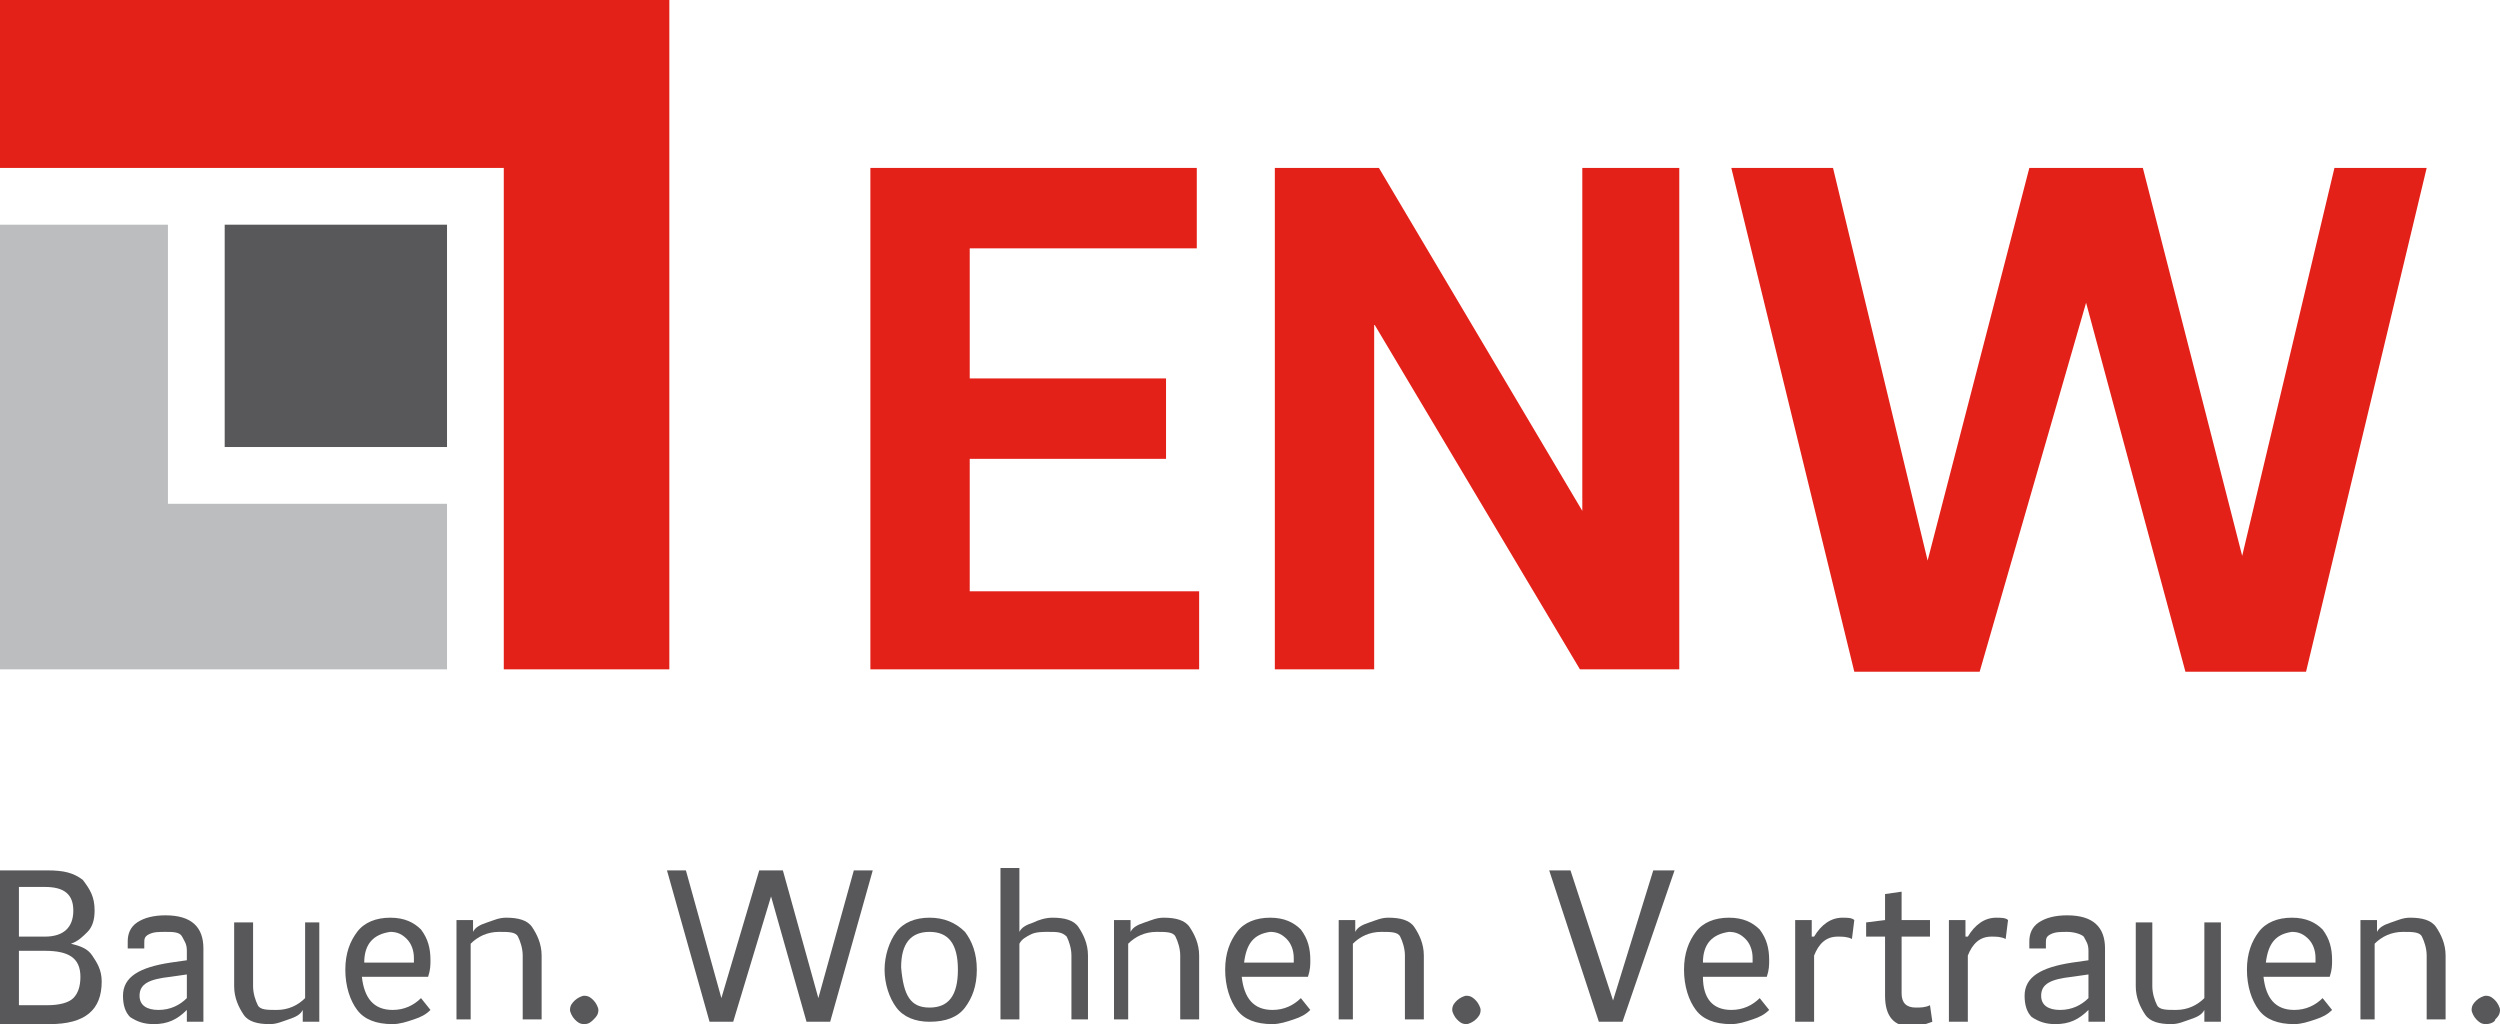
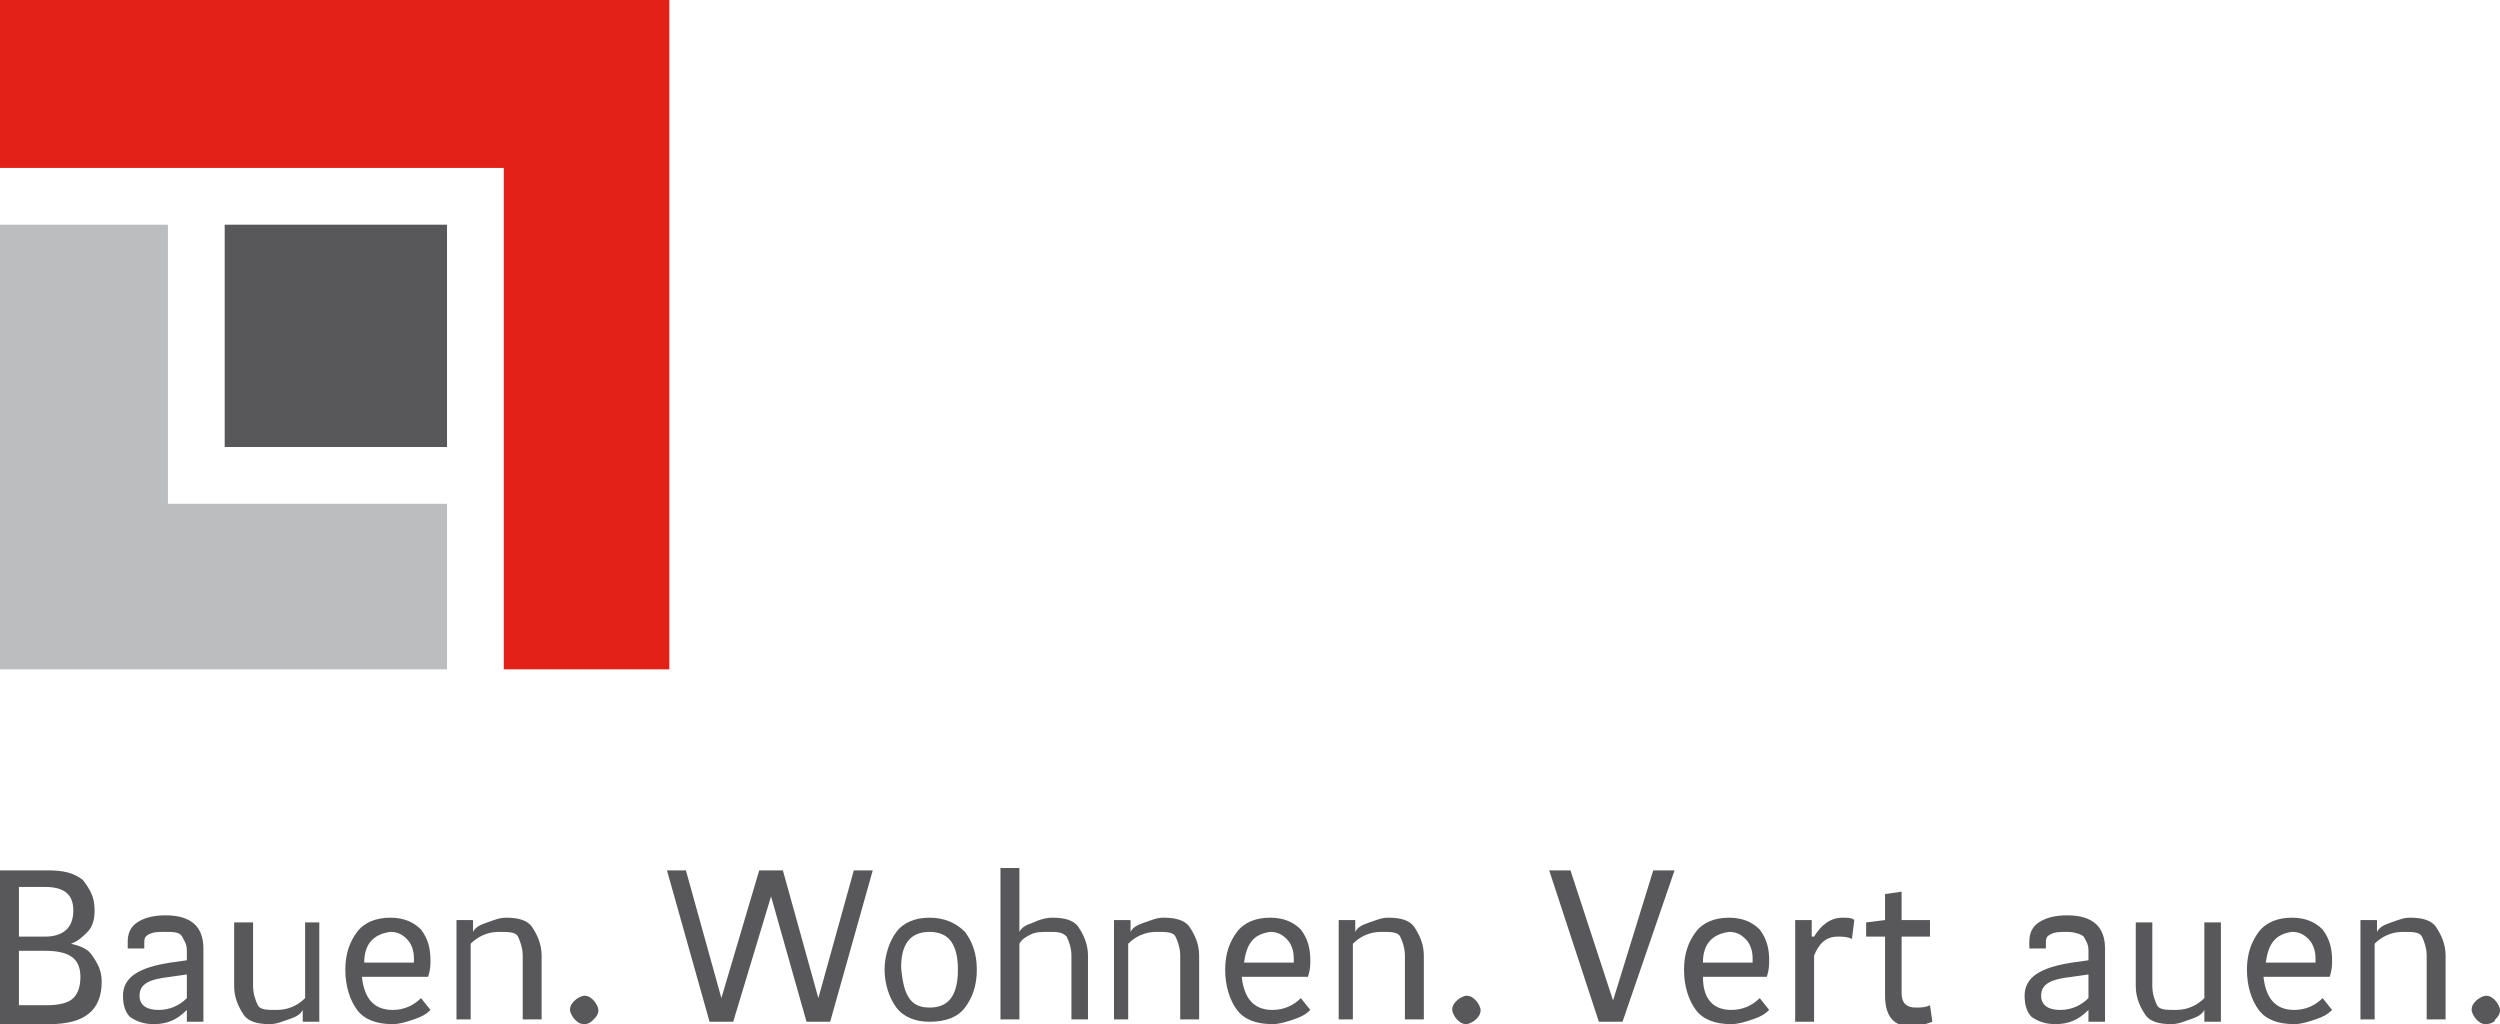
<svg xmlns="http://www.w3.org/2000/svg" version="1.1" id="Ebene_1" x="0px" y="0px" viewBox="0 0 105.7 43.3" style="enable-background:new 0 0 105.7 43.3;" xml:space="preserve">
  <style type="text/css">
	.st0{fill:#E32119;}
	.st1{fill:#BBBDBE;}
	.st2{fill:#58585A;}
</style>
  <g id="XMLID_2_">
    <g id="XMLID_582_">
      <g id="XMLID_585_">
        <g id="XMLID_586_">
          <g id="XMLID_587_">
-             <path id="XMLID_588_" class="st0" d="M85.8,7.1h4.8l4.2,16.4l3.9-16.4h3.9l-5.1,21.3h-5.1l-4.2-15.6l-4.5,15.6h-5.3L73.2,7.1       h4.3l4,16.6L85.8,7.1z" />
-           </g>
+             </g>
        </g>
      </g>
-       <polygon id="XMLID_584_" class="st0" points="41,19.4 49.3,19.4 49.3,16 41,16 41,10.5 50.6,10.5 50.6,7.1 36.8,7.1 36.8,28.3     50.7,28.3 50.7,25 41,25   " />
-       <polygon id="XMLID_583_" class="st0" points="66.9,21.6 58.3,7.1 53.9,7.1 53.9,28.3 58.1,28.3 58.1,13.7 66.8,28.3 71,28.3     71,7.1 66.9,7.1   " />
    </g>
    <g id="XMLID_535_">
      <g id="XMLID_536_">
        <g id="XMLID_538_">
          <polygon id="XMLID_540_" class="st0" points="0,0 0,7.1 21.3,7.1 21.3,28.3 28.3,28.3 28.3,0     " />
          <polygon id="XMLID_539_" class="st1" points="7.1,9.5 0,9.5 0,28.3 18.9,28.3 18.9,21.3 7.1,21.3     " />
        </g>
        <rect id="XMLID_537_" x="9.5" y="9.5" class="st2" width="9.4" height="9.4" />
      </g>
    </g>
    <g id="XMLID_308_">
      <path id="XMLID_368_" class="st2" d="M93.9,38.9v4.3h-0.7v-0.5c-0.1,0.2-0.3,0.3-0.6,0.4c-0.3,0.1-0.5,0.2-0.8,0.2    c-0.5,0-0.9-0.1-1.1-0.4c-0.2-0.3-0.4-0.7-0.4-1.2v-2.7H91v2.7c0,0.3,0.1,0.6,0.2,0.8c0.1,0.2,0.4,0.2,0.8,0.2    c0.5,0,0.9-0.2,1.2-0.5v-3.2H93.9z" />
      <path id="XMLID_365_" class="st2" d="M89,43.2h-0.7v-0.5c-0.4,0.4-0.8,0.6-1.4,0.6c-0.4,0-0.7-0.1-1-0.3c-0.2-0.2-0.3-0.5-0.3-0.9    c0-0.8,0.7-1.2,2-1.4l0.7-0.1v-0.4c0-0.3-0.1-0.4-0.2-0.6c-0.1-0.1-0.4-0.2-0.7-0.2c-0.3,0-0.5,0-0.7,0.1    c-0.2,0.1-0.2,0.2-0.2,0.4v0.2h-0.7c0-0.1,0-0.2,0-0.3c0-0.3,0.1-0.6,0.4-0.8c0.3-0.2,0.7-0.3,1.2-0.3c1.1,0,1.6,0.5,1.6,1.4V43.2    z M86.3,42.1c0,0.4,0.3,0.6,0.8,0.6c0.5,0,0.9-0.2,1.2-0.5v-1l-0.7,0.1C86.7,41.4,86.3,41.6,86.3,42.1z" />
-       <path id="XMLID_363_" class="st2" d="M83.2,39.6L83.2,39.6c0.3-0.5,0.7-0.8,1.2-0.8c0.2,0,0.4,0,0.5,0.1l-0.1,0.8    c-0.2-0.1-0.4-0.1-0.6-0.1c-0.5,0-0.8,0.3-1,0.8v2.8h-0.8v-4.3h0.7V39.6z" />
      <path id="XMLID_361_" class="st2" d="M80.4,39.6V42c0,0.4,0.2,0.6,0.6,0.6c0.2,0,0.4,0,0.6-0.1l0.1,0.7c-0.3,0.1-0.5,0.2-0.9,0.2    c-0.7,0-1.1-0.4-1.1-1.3v-2.5h-0.8V39l0.8-0.1v-1.1l0.7-0.1v1.2h1.2v0.7H80.4z" />
      <path id="XMLID_359_" class="st2" d="M76.7,39.6L76.7,39.6c0.3-0.5,0.7-0.8,1.2-0.8c0.2,0,0.4,0,0.5,0.1l-0.1,0.8    c-0.2-0.1-0.4-0.1-0.6-0.1c-0.5,0-0.8,0.3-1,0.8v2.8h-0.8v-4.3h0.7V39.6z" />
      <path id="XMLID_356_" class="st2" d="M73.2,42.7c0.5,0,0.9-0.2,1.2-0.5l0.4,0.5c-0.2,0.2-0.4,0.3-0.7,0.4    c-0.3,0.1-0.6,0.2-0.9,0.2c-0.7,0-1.2-0.2-1.5-0.6c-0.3-0.4-0.5-1-0.5-1.7c0-0.7,0.2-1.2,0.5-1.6c0.3-0.4,0.8-0.6,1.4-0.6    c0.6,0,1,0.2,1.3,0.5c0.3,0.4,0.4,0.8,0.4,1.3c0,0.2,0,0.4-0.1,0.7H72C72,42.2,72.4,42.7,73.2,42.7z M72,40.7h2.1    c0-0.1,0-0.1,0-0.2c0-0.3-0.1-0.6-0.3-0.8c-0.2-0.2-0.4-0.3-0.7-0.3C72.4,39.5,72,39.9,72,40.7z" />
      <path id="XMLID_354_" class="st2" d="M47.1,43.2v-4.3h0.7v0.5c0.1-0.2,0.3-0.3,0.6-0.4c0.3-0.1,0.5-0.2,0.8-0.2    c0.5,0,0.9,0.1,1.1,0.4c0.2,0.3,0.4,0.7,0.4,1.2v2.7h-0.8v-2.7c0-0.3-0.1-0.6-0.2-0.8c-0.1-0.2-0.4-0.2-0.8-0.2    c-0.5,0-0.9,0.2-1.2,0.5v3.2H47.1z" />
      <path id="XMLID_352_" class="st2" d="M69.9,36.8h0.9l-2.2,6.4h-1l-2.1-6.4h0.9l1.8,5.5L69.9,36.8z" />
      <path id="XMLID_350_" class="st2" d="M42.3,43.2v-6.5h0.8v2.7c0.1-0.2,0.3-0.3,0.6-0.4c0.2-0.1,0.5-0.2,0.8-0.2    c0.5,0,0.9,0.1,1.1,0.4c0.2,0.3,0.4,0.7,0.4,1.2v2.7h-0.7v-2.7c0-0.3-0.1-0.6-0.2-0.8c-0.2-0.2-0.4-0.2-0.8-0.2    c-0.2,0-0.5,0-0.7,0.1c-0.2,0.1-0.4,0.2-0.5,0.4v3.2H42.3z" />
      <path id="XMLID_347_" class="st2" d="M39.3,38.8c0.6,0,1.1,0.2,1.5,0.6c0.3,0.4,0.5,0.9,0.5,1.6c0,0.7-0.2,1.2-0.5,1.6    c-0.3,0.4-0.8,0.6-1.5,0.6c-0.6,0-1.1-0.2-1.4-0.6c-0.3-0.4-0.5-1-0.5-1.6s0.2-1.2,0.5-1.6C38.2,39,38.7,38.8,39.3,38.8z     M39.3,42.6c0.8,0,1.2-0.5,1.2-1.6s-0.4-1.6-1.2-1.6c-0.8,0-1.2,0.5-1.2,1.5C38.2,42.1,38.5,42.6,39.3,42.6z" />
      <path id="XMLID_341_" class="st2" d="M32.1,36.8h1l1.5,5.4l1.5-5.4h0.8l-1.8,6.4h-1l-1.5-5.3L31,43.2h-1l-1.8-6.4H29l1.5,5.4    L32.1,36.8z" />
      <path id="XMLID_338_" class="st2" d="M16.6,42.7c0.5,0,0.9-0.2,1.2-0.5l0.4,0.5c-0.2,0.2-0.4,0.3-0.7,0.4    c-0.3,0.1-0.6,0.2-0.9,0.2c-0.7,0-1.2-0.2-1.5-0.6c-0.3-0.4-0.5-1-0.5-1.7c0-0.7,0.2-1.2,0.5-1.6c0.3-0.4,0.8-0.6,1.4-0.6    c0.6,0,1,0.2,1.3,0.5c0.3,0.4,0.4,0.8,0.4,1.3c0,0.2,0,0.4-0.1,0.7h-2.8C15.4,42.2,15.8,42.7,16.6,42.7z M15.4,40.7h2.1    c0-0.1,0-0.1,0-0.2c0-0.3-0.1-0.6-0.3-0.8c-0.2-0.2-0.4-0.3-0.7-0.3C15.8,39.5,15.4,39.9,15.4,40.7z" />
      <path id="XMLID_336_" class="st2" d="M24.7,43.3c-0.2,0-0.3-0.1-0.4-0.2c-0.1-0.1-0.2-0.3-0.2-0.4c0-0.2,0.1-0.3,0.2-0.4    c0.1-0.1,0.3-0.2,0.4-0.2c0.2,0,0.3,0.1,0.4,0.2c0.1,0.1,0.2,0.3,0.2,0.4c0,0.2-0.1,0.3-0.2,0.4C25,43.2,24.9,43.3,24.7,43.3z" />
      <path id="XMLID_334_" class="st2" d="M19.3,43.2v-4.3h0.7v0.5c0.1-0.2,0.3-0.3,0.6-0.4c0.3-0.1,0.5-0.2,0.8-0.2    c0.5,0,0.9,0.1,1.1,0.4c0.2,0.3,0.4,0.7,0.4,1.2v2.7h-0.8v-2.7c0-0.3-0.1-0.6-0.2-0.8c-0.1-0.2-0.4-0.2-0.8-0.2    c-0.5,0-0.9,0.2-1.2,0.5v3.2H19.3z" />
      <path id="XMLID_332_" class="st2" d="M13.5,38.9v4.3h-0.7v-0.5c-0.1,0.2-0.3,0.3-0.6,0.4c-0.3,0.1-0.5,0.2-0.8,0.2    c-0.5,0-0.9-0.1-1.1-0.4c-0.2-0.3-0.4-0.7-0.4-1.2v-2.7h0.8v2.7c0,0.3,0.1,0.6,0.2,0.8c0.1,0.2,0.4,0.2,0.8,0.2    c0.5,0,0.9-0.2,1.2-0.5v-3.2H13.5z" />
      <path id="XMLID_329_" class="st2" d="M8.6,43.2H7.9v-0.5c-0.4,0.4-0.8,0.6-1.4,0.6c-0.4,0-0.7-0.1-1-0.3c-0.2-0.2-0.3-0.5-0.3-0.9    c0-0.8,0.7-1.2,2-1.4l0.7-0.1v-0.4c0-0.3-0.1-0.4-0.2-0.6S7.3,39.4,7,39.4c-0.3,0-0.5,0-0.7,0.1c-0.2,0.1-0.2,0.2-0.2,0.4v0.2H5.4    c0-0.1,0-0.2,0-0.3c0-0.3,0.1-0.6,0.4-0.8c0.3-0.2,0.7-0.3,1.2-0.3c1.1,0,1.6,0.5,1.6,1.4V43.2z M5.9,42.1c0,0.4,0.3,0.6,0.8,0.6    c0.5,0,0.9-0.2,1.2-0.5v-1l-0.7,0.1C6.3,41.4,5.9,41.6,5.9,42.1z" />
      <path id="XMLID_325_" class="st2" d="M0,43.2v-6.4h2c0.7,0,1.1,0.1,1.5,0.4C3.8,37.6,4,37.9,4,38.5c0,0.4-0.1,0.7-0.3,0.9    c-0.2,0.2-0.4,0.4-0.7,0.5c0.4,0.1,0.7,0.2,0.9,0.5c0.2,0.3,0.4,0.6,0.4,1.1c0,1.2-0.7,1.8-2.2,1.8H0z M0.8,39.6h1.1    c0.8,0,1.2-0.4,1.2-1.1c0-0.7-0.4-1-1.2-1H0.8V39.6z M0.8,42.5H2c0.5,0,0.9-0.1,1.1-0.3c0.2-0.2,0.3-0.5,0.3-0.9    c0-0.8-0.5-1.1-1.5-1.1H0.8V42.5z" />
      <path id="XMLID_322_" class="st2" d="M53.8,42.7c0.5,0,0.9-0.2,1.2-0.5l0.4,0.5c-0.2,0.2-0.4,0.3-0.7,0.4    c-0.3,0.1-0.6,0.2-0.9,0.2c-0.7,0-1.2-0.2-1.5-0.6c-0.3-0.4-0.5-1-0.5-1.7c0-0.7,0.2-1.2,0.5-1.6c0.3-0.4,0.8-0.6,1.4-0.6    c0.6,0,1,0.2,1.3,0.5c0.3,0.4,0.4,0.8,0.4,1.3c0,0.2,0,0.4-0.1,0.7h-2.8C52.6,42.2,53,42.7,53.8,42.7z M52.6,40.7h2.1    c0-0.1,0-0.1,0-0.2c0-0.3-0.1-0.6-0.3-0.8c-0.2-0.2-0.4-0.3-0.7-0.3C53,39.5,52.7,39.9,52.6,40.7z" />
      <path id="XMLID_320_" class="st2" d="M62,43.3c-0.2,0-0.3-0.1-0.4-0.2c-0.1-0.1-0.2-0.3-0.2-0.4c0-0.2,0.1-0.3,0.2-0.4    c0.1-0.1,0.3-0.2,0.4-0.2c0.2,0,0.3,0.1,0.4,0.2c0.1,0.1,0.2,0.3,0.2,0.4c0,0.2-0.1,0.3-0.2,0.4C62.3,43.2,62.1,43.3,62,43.3z" />
      <path id="XMLID_318_" class="st2" d="M56.6,43.2v-4.3h0.7v0.5c0.1-0.2,0.3-0.3,0.6-0.4c0.3-0.1,0.5-0.2,0.8-0.2    c0.5,0,0.9,0.1,1.1,0.4c0.2,0.3,0.4,0.7,0.4,1.2v2.7h-0.8v-2.7c0-0.3-0.1-0.6-0.2-0.8c-0.1-0.2-0.4-0.2-0.8-0.2    c-0.5,0-0.9,0.2-1.2,0.5v3.2H56.6z" />
      <path id="XMLID_315_" class="st2" d="M97,42.7c0.5,0,0.9-0.2,1.2-0.5l0.4,0.5c-0.2,0.2-0.4,0.3-0.7,0.4c-0.3,0.1-0.6,0.2-0.9,0.2    c-0.7,0-1.2-0.2-1.5-0.6c-0.3-0.4-0.5-1-0.5-1.7c0-0.7,0.2-1.2,0.5-1.6c0.3-0.4,0.8-0.6,1.4-0.6c0.6,0,1,0.2,1.3,0.5    c0.3,0.4,0.4,0.8,0.4,1.3c0,0.2,0,0.4-0.1,0.7h-2.8C95.8,42.2,96.2,42.7,97,42.7z M95.8,40.7h2.1c0-0.1,0-0.1,0-0.2    c0-0.3-0.1-0.6-0.3-0.8s-0.4-0.3-0.7-0.3C96.2,39.5,95.9,39.9,95.8,40.7z" />
      <path id="XMLID_313_" class="st2" d="M105.1,43.3c-0.2,0-0.3-0.1-0.4-0.2c-0.1-0.1-0.2-0.3-0.2-0.4c0-0.2,0.1-0.3,0.2-0.4    c0.1-0.1,0.3-0.2,0.4-0.2c0.2,0,0.3,0.1,0.4,0.2c0.1,0.1,0.2,0.3,0.2,0.4c0,0.2-0.1,0.3-0.2,0.4C105.5,43.2,105.3,43.3,105.1,43.3    z" />
      <path id="XMLID_311_" class="st2" d="M99.8,43.2v-4.3h0.7v0.5c0.1-0.2,0.3-0.3,0.6-0.4c0.3-0.1,0.5-0.2,0.8-0.2    c0.5,0,0.9,0.1,1.1,0.4c0.2,0.3,0.4,0.7,0.4,1.2v2.7h-0.8v-2.7c0-0.3-0.1-0.6-0.2-0.8c-0.1-0.2-0.4-0.2-0.8-0.2    c-0.5,0-0.9,0.2-1.2,0.5v3.2H99.8z" />
    </g>
  </g>
</svg>